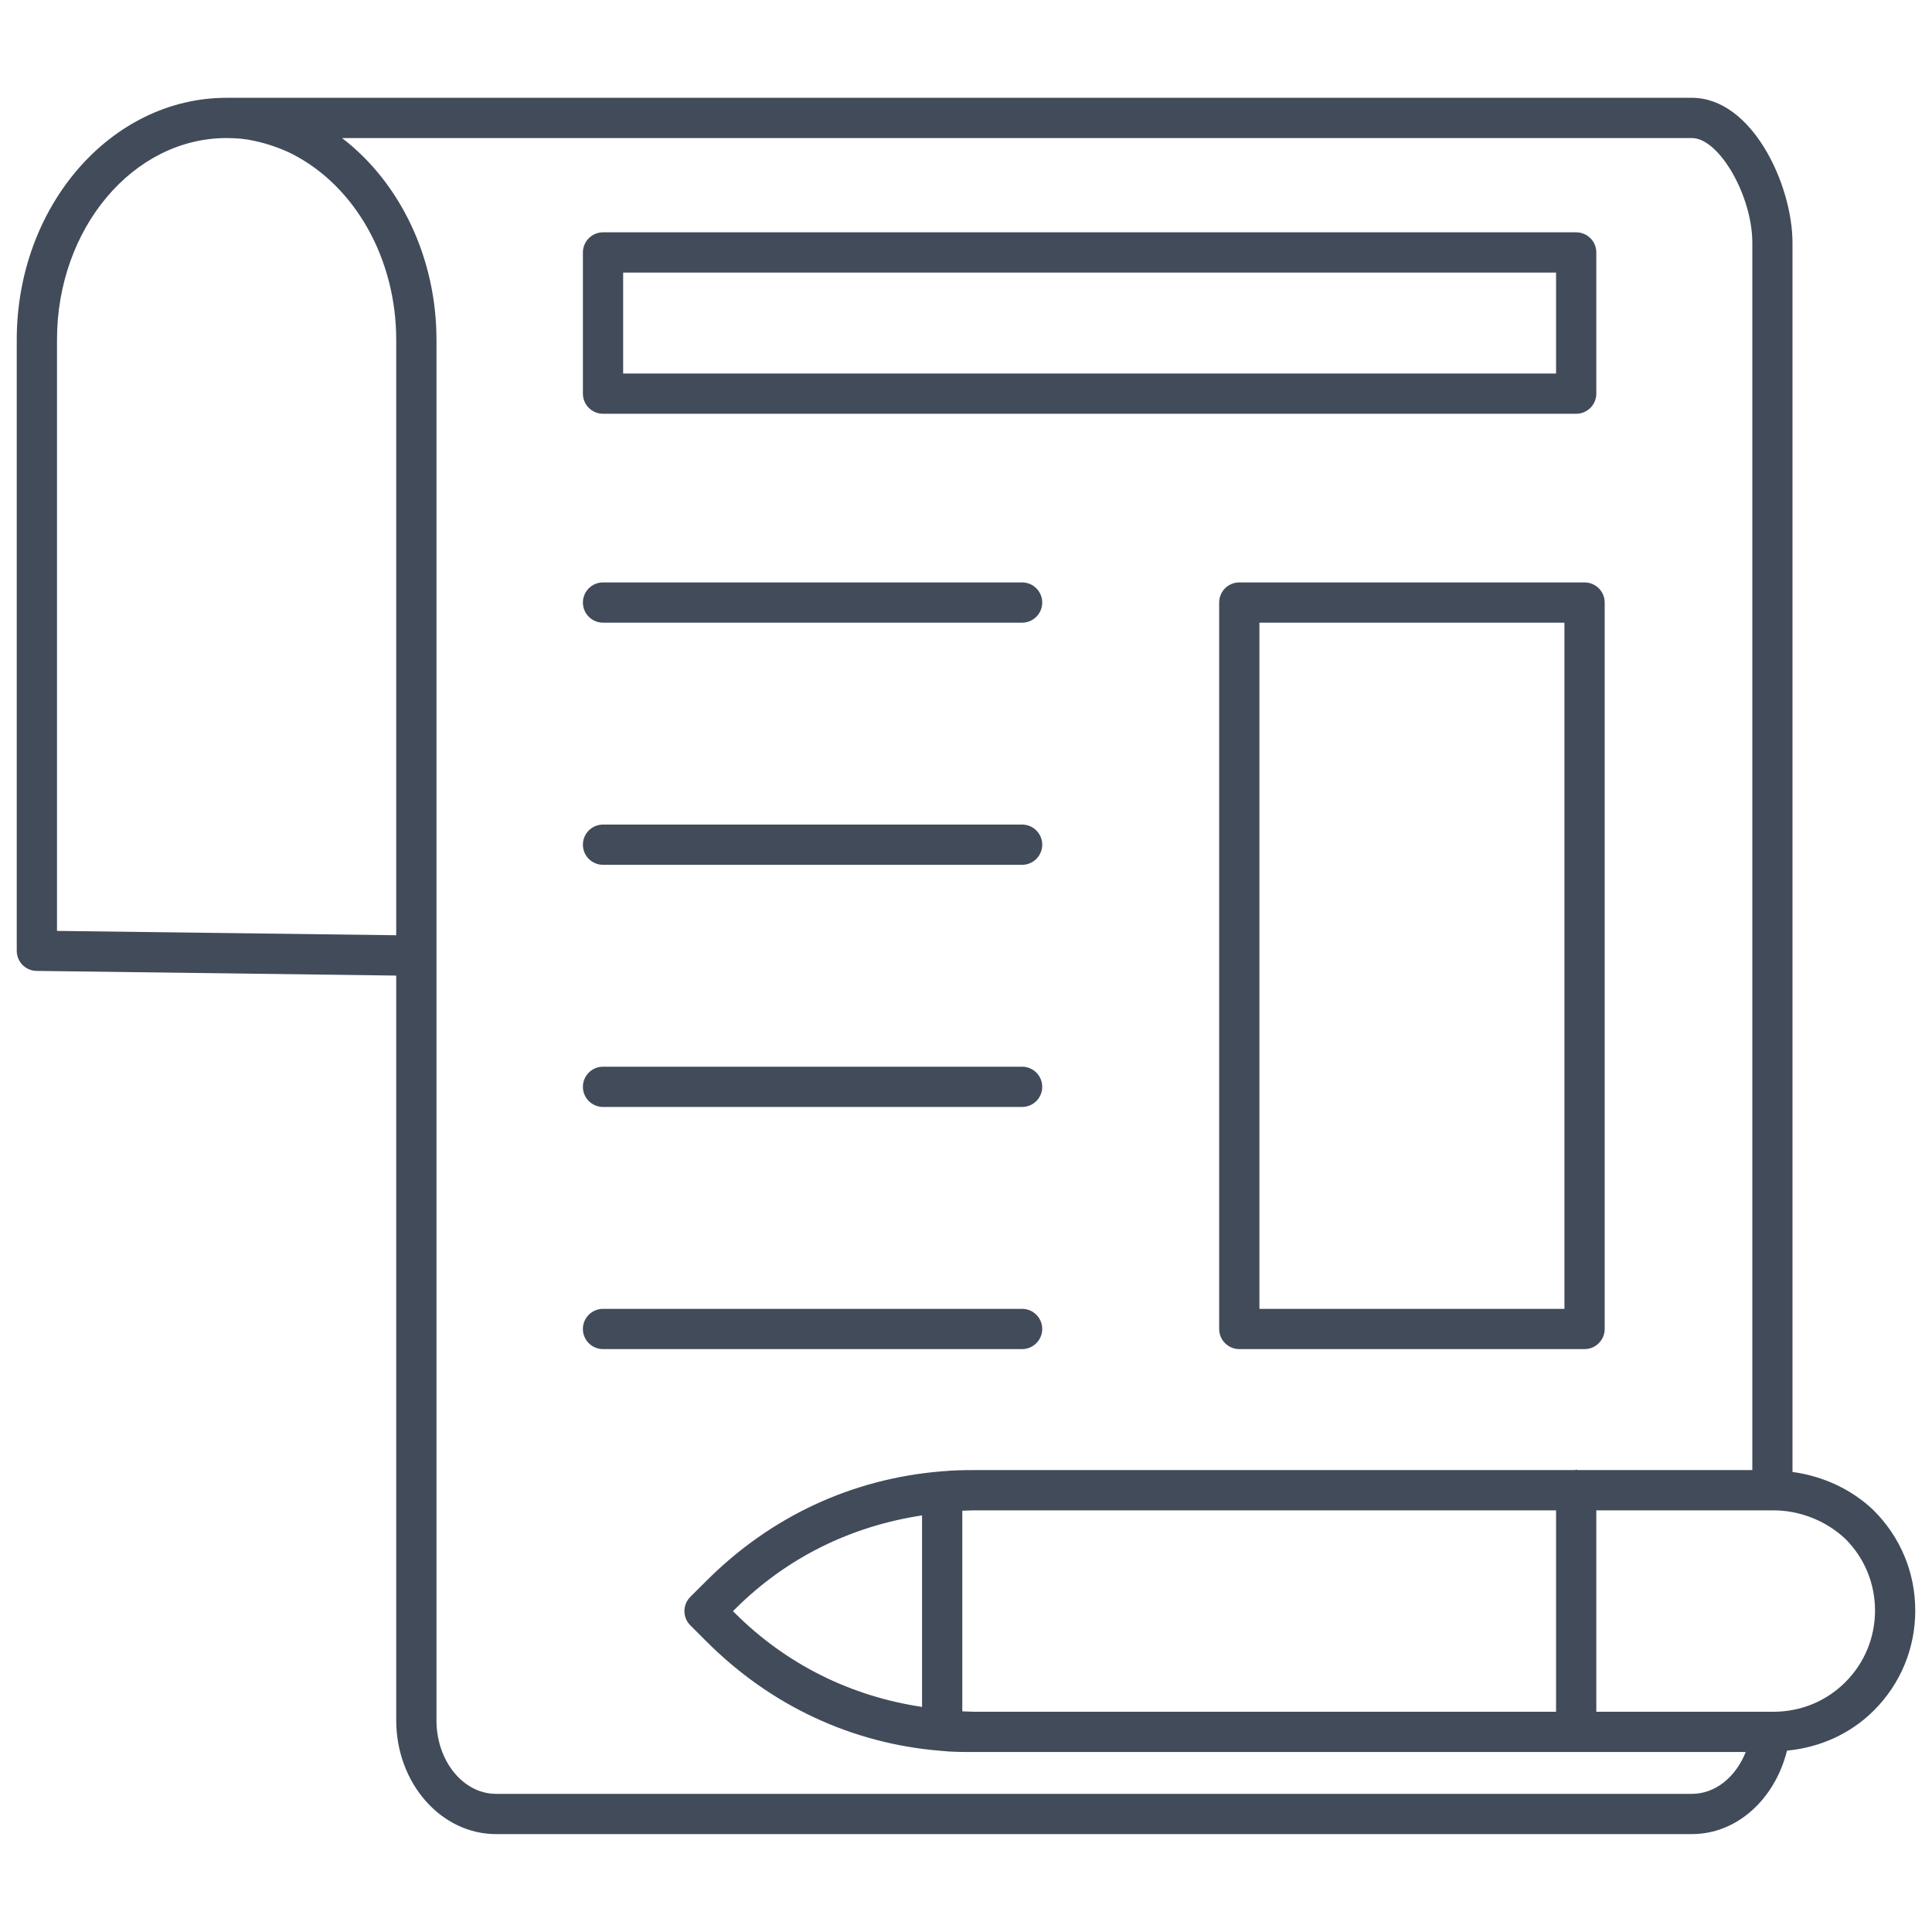
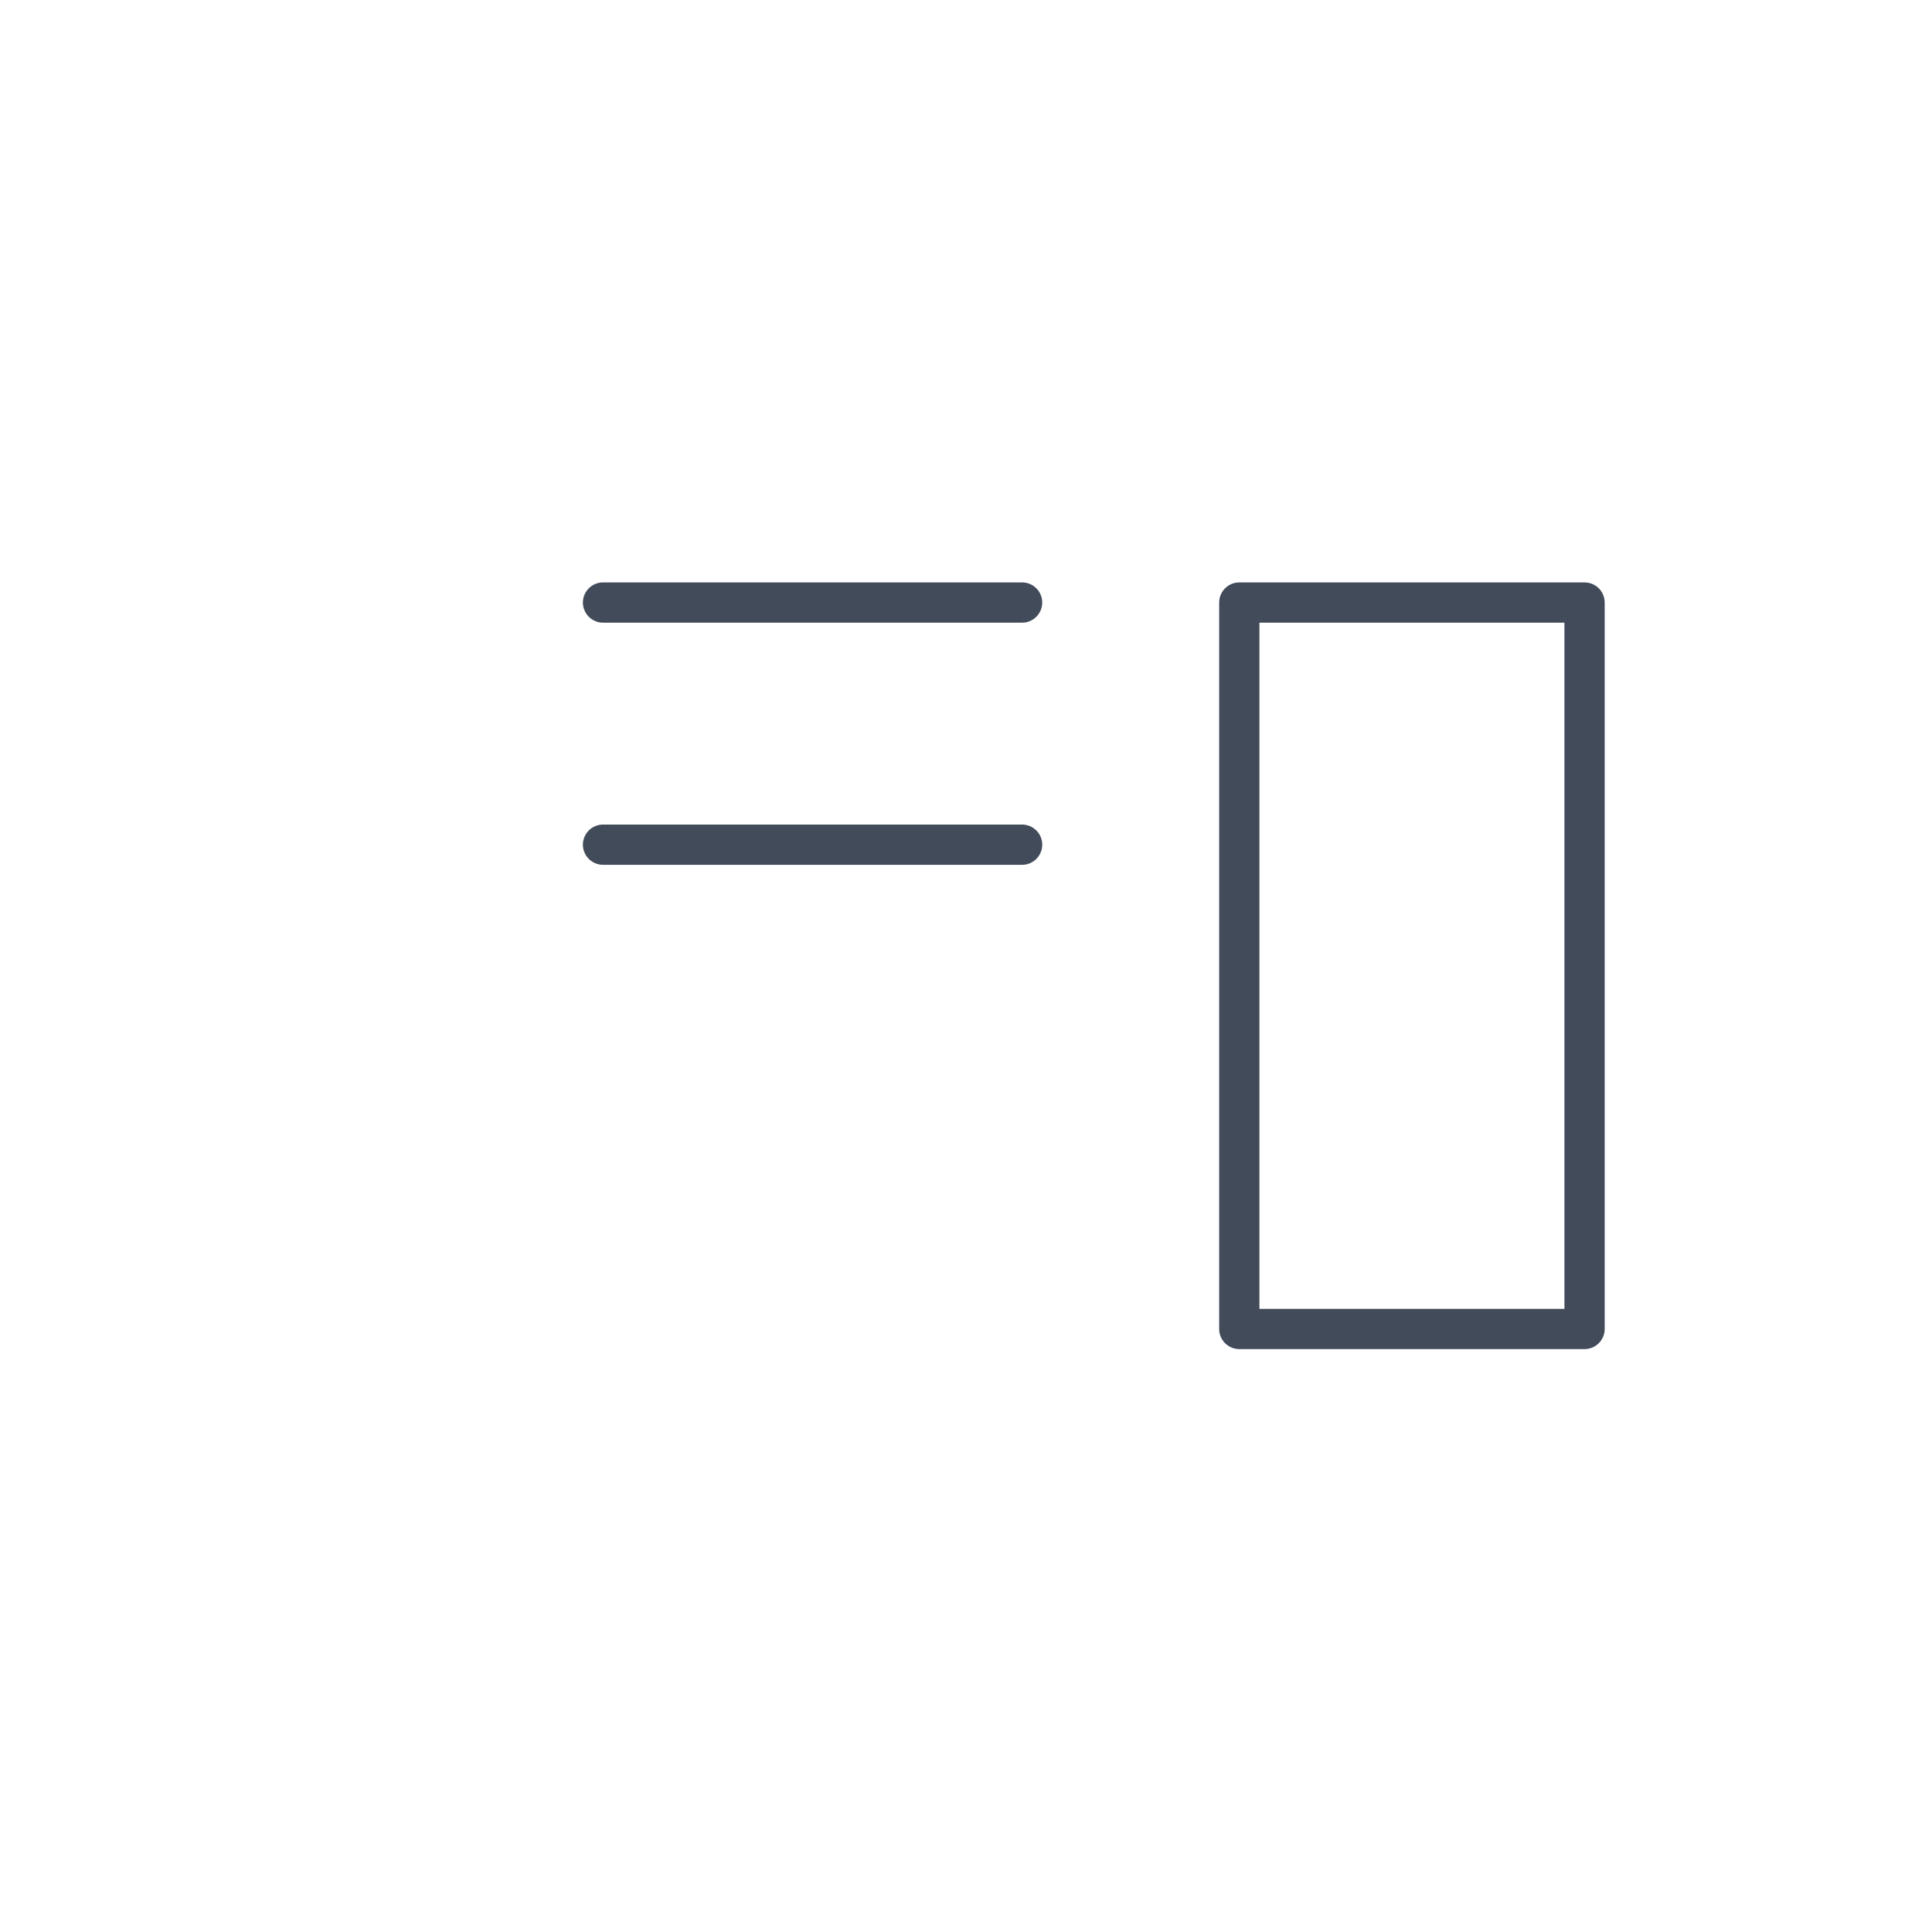
<svg xmlns="http://www.w3.org/2000/svg" width="1200pt" height="1200pt" version="1.1" viewBox="0 0 1200 1200">
  <g fill="#424b5a">
-     <path d="m1189.6 1000.3c0-23.5-9.148-45.551-25.898-62.25-13.699-13.102-31.602-21.25-50.352-23.801v-763.45c0-35.852-24.949-90.051-62.5-90.051h-910.1c-71.898 0-130.35 67.398-130.35 150.25v379.55c0 6.852 5.5 12.449 12.352 12.5l223.35 2.898v462.6c0 38.949 27.801 70.648 62 70.648h742.75c28.25 0 51.602-21.949 59.102-51.852 20.398-1.949 39.352-10.352 53.949-24.949 16.547-16.5 25.699-38.547 25.699-62.098zm-1154.2-789.3c0-69.051 47.25-125.25 105.35-125.25 6.602 0 12 0.551 17.25 1.75 8.5 1.852 16.648 4.699 23.5 8.148 39.25 20.051 64.602 65.352 64.602 115.35v369.9l-210.7-2.699zm1015.5 903.2h-742.8c-20.398 0-37-20.449-37-45.648v-857.55c0-50.699-22.449-97.5-58.648-125.25h838.45c16.852 0 37.5 35.852 37.5 65.051v762.3h-108.65c-0.25 0-0.449-0.301-0.699-0.301s-0.449 0.25-0.699 0.301h-373.5c-6.551 0-13 0.102-19.199 0.75-0.148 0-0.25-0.148-0.352-0.148-0.148 0-0.25 0.199-0.449 0.199h-0.301c-55.5 4.602-105.9 28.102-145.75 67.949l-10 9.949c-2.352 2.352-3.699 5.5-3.699 8.852 0 3.352 1.301 6.5 3.648 8.852l10 10c39.898 39.898 90.301 63.449 145.45 67.949 6.898 0.75 13.699 0.75 20.602 0.75h479.5c-6.106 15.398-18.754 25.996-33.406 25.996zm-446.1-51c-2.352-0.051-4.75-0.199-7.102-0.25v-124.6c2.352-0.051 4.699-0.25 7.102-0.25h361.7v125.1zm-32.102-3c-43.949-6.602-84.051-26.148-116.3-58.352l-1.148-1.148 1.148-1.102c32.148-32.148 72.148-51.648 116.3-58.352zm528.8 3h-110v-125.1h109c0.148 0 0.199 0.148 0.352 0.148 0.148 0 0.199-0.148 0.352-0.148h0.301c16.551 0 32.949 6.602 44.75 17.801 11.801 11.801 18.352 27.602 18.352 44.398 0 16.852-6.551 32.602-18.352 44.449-11.855 11.902-27.754 18.453-44.754 18.453z" />
-     <path d="m647.35 825.45c0-6.898-5.602-12.5-12.5-12.5h-260.3c-6.898 0-12.5 5.602-12.5 12.5 0 6.898 5.602 12.5 12.5 12.5h260.3c6.898 0 12.5-5.648 12.5-12.5z" />
-     <path d="m374.55 687.55h260.3c6.898 0 12.5-5.602 12.5-12.5 0-6.898-5.602-12.5-12.5-12.5h-260.3c-6.898 0-12.5 5.602-12.5 12.5 0 6.898 5.598 12.5 12.5 12.5z" />
    <path d="m374.55 537.15h260.3c6.898 0 12.5-5.602 12.5-12.5 0-6.898-5.602-12.5-12.5-12.5h-260.3c-6.898 0-12.5 5.602-12.5 12.5 0 6.902 5.598 12.5 12.5 12.5z" />
    <path d="m374.55 386.75h260.3c6.898 0 12.5-5.602 12.5-12.5s-5.602-12.5-12.5-12.5h-260.3c-6.898 0-12.5 5.602-12.5 12.5s5.598 12.5 12.5 12.5z" />
    <path d="m769.75 361.75c-6.898 0-12.5 5.602-12.5 12.5v451.2c0 6.898 5.602 12.5 12.5 12.5h214.45c6.898 0 12.5-5.602 12.5-12.5v-451.2c0-6.898-5.602-12.5-12.5-12.5zm201.95 451.2h-189.45v-426.2h189.45z" />
-     <path d="m374.55 257h604.45c6.898 0 12.5-5.602 12.5-12.5v-87.699c0-6.898-5.602-12.5-12.5-12.5h-604.45c-6.898 0-12.5 5.602-12.5 12.5v87.699c0 6.898 5.598 12.5 12.5 12.5zm12.5-87.699h579.45v62.699h-579.45z" />
  </g>
</svg>